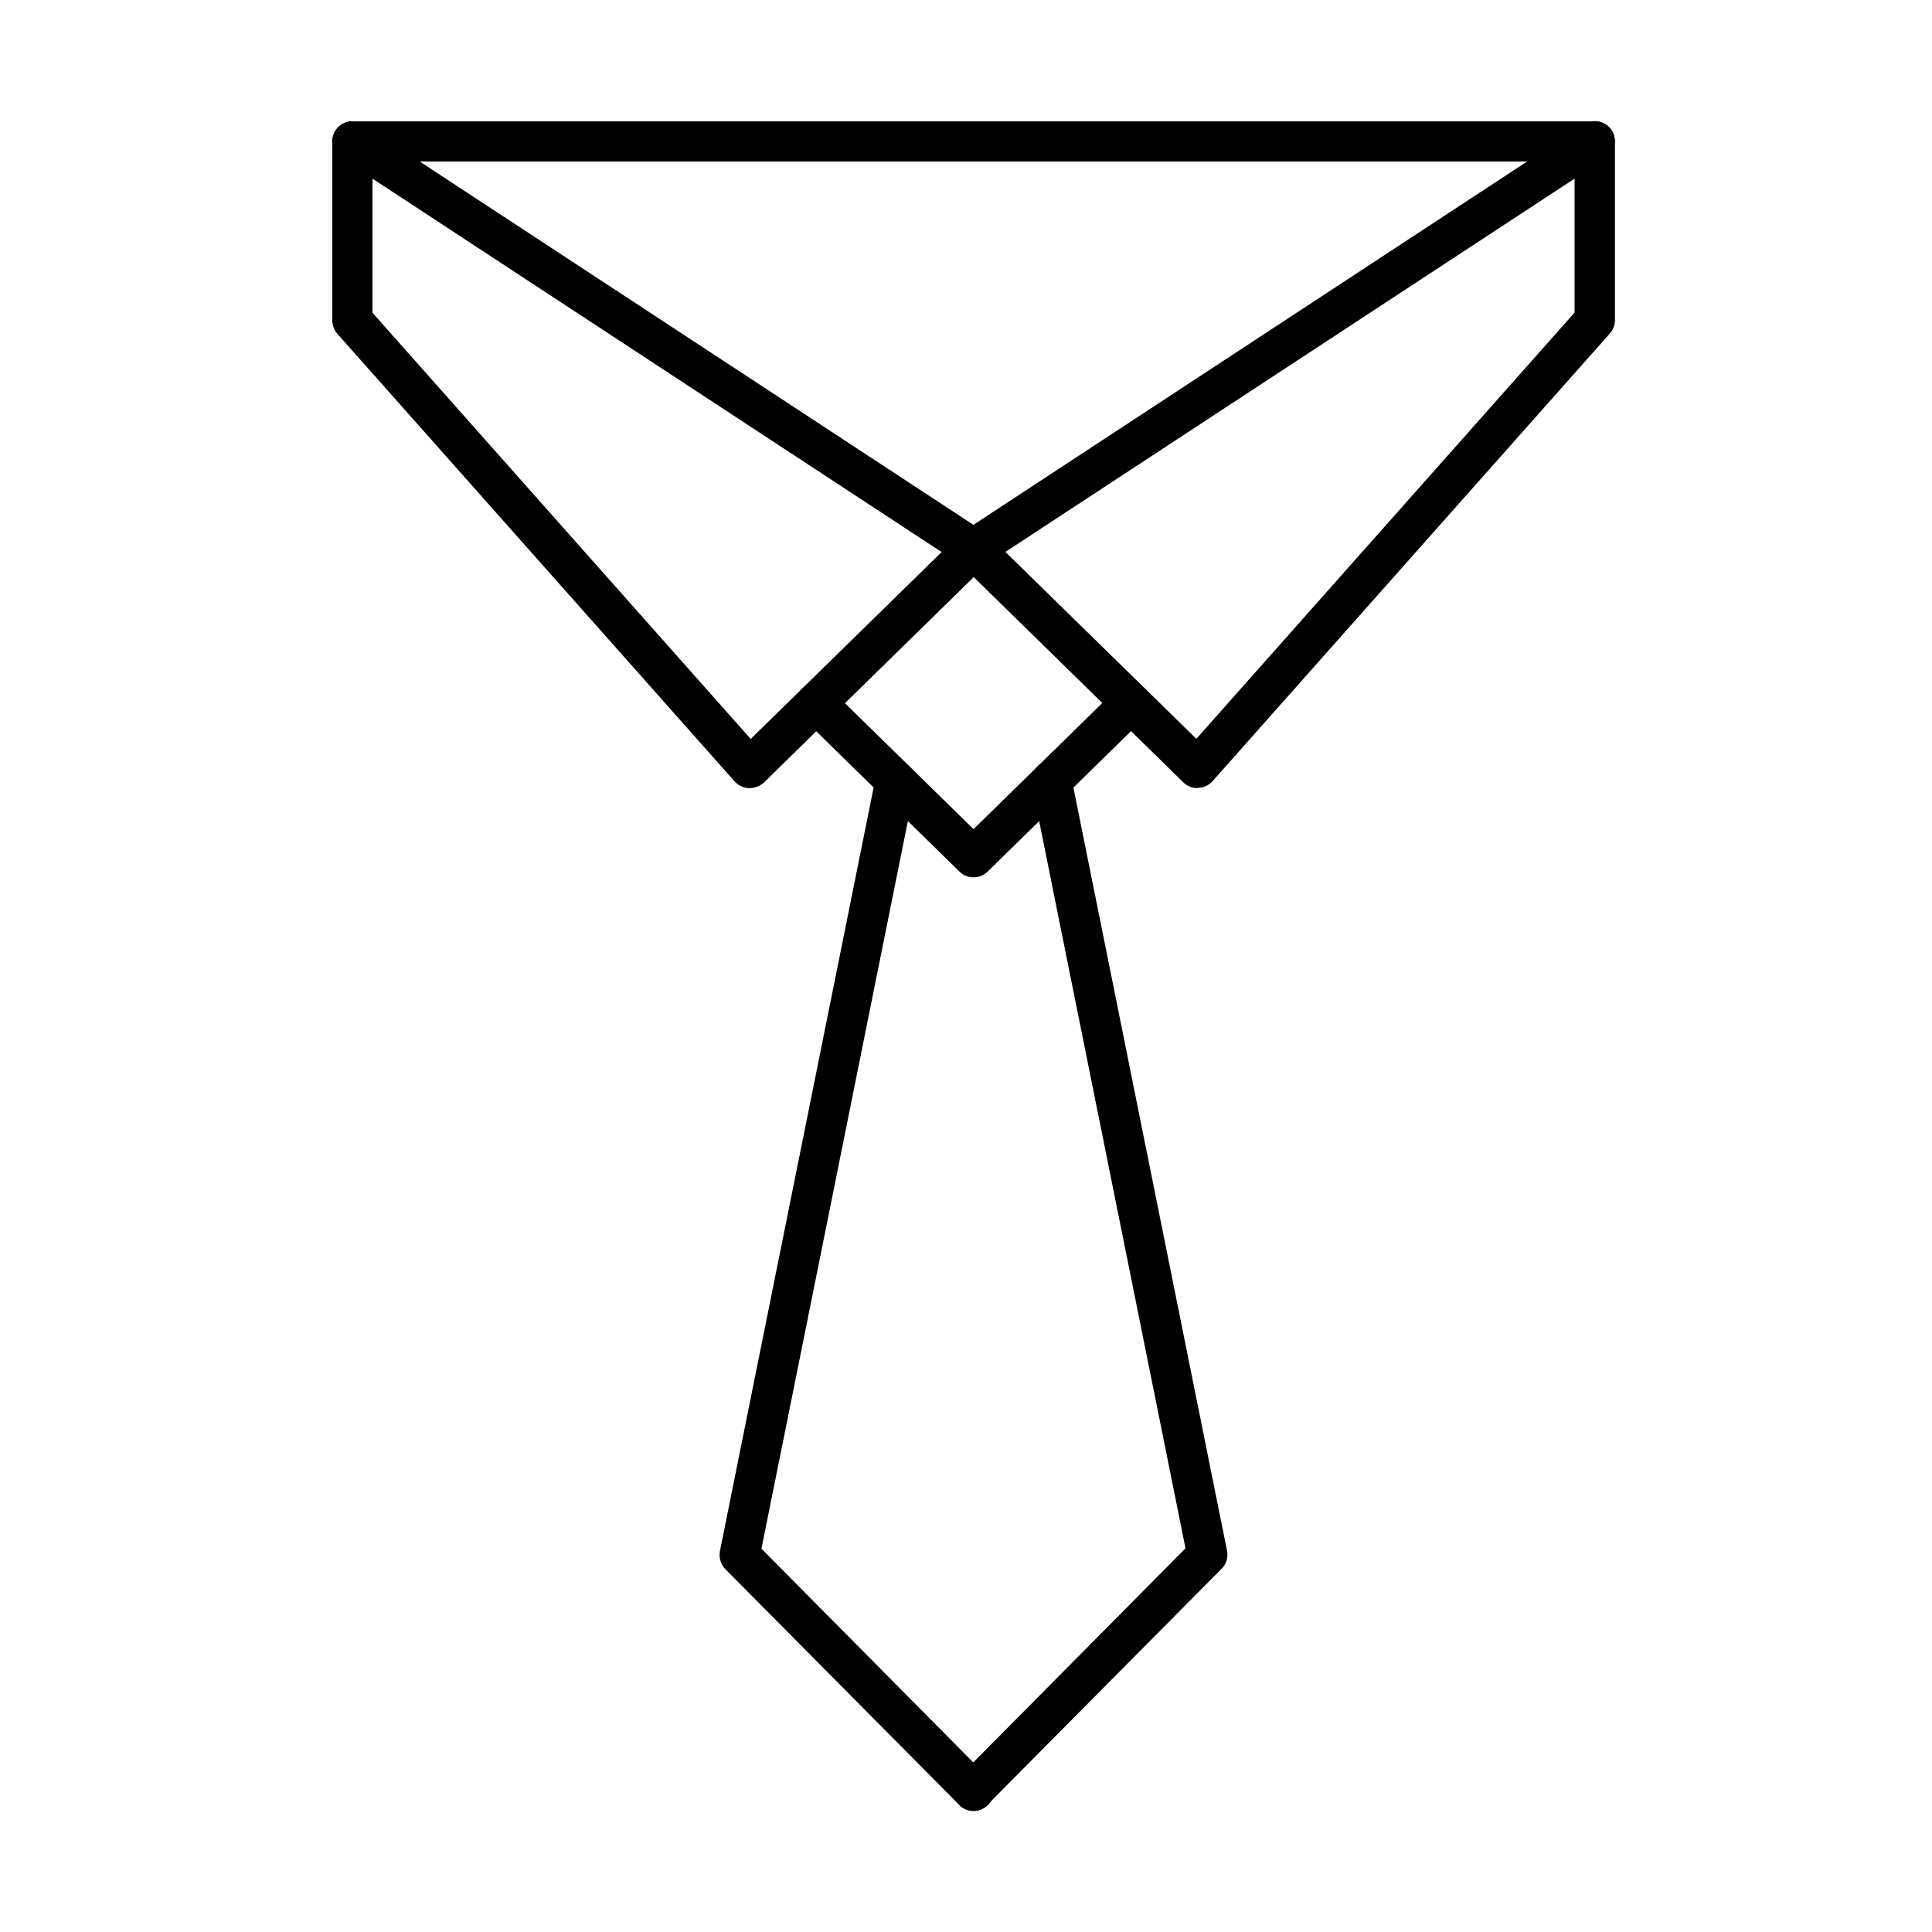
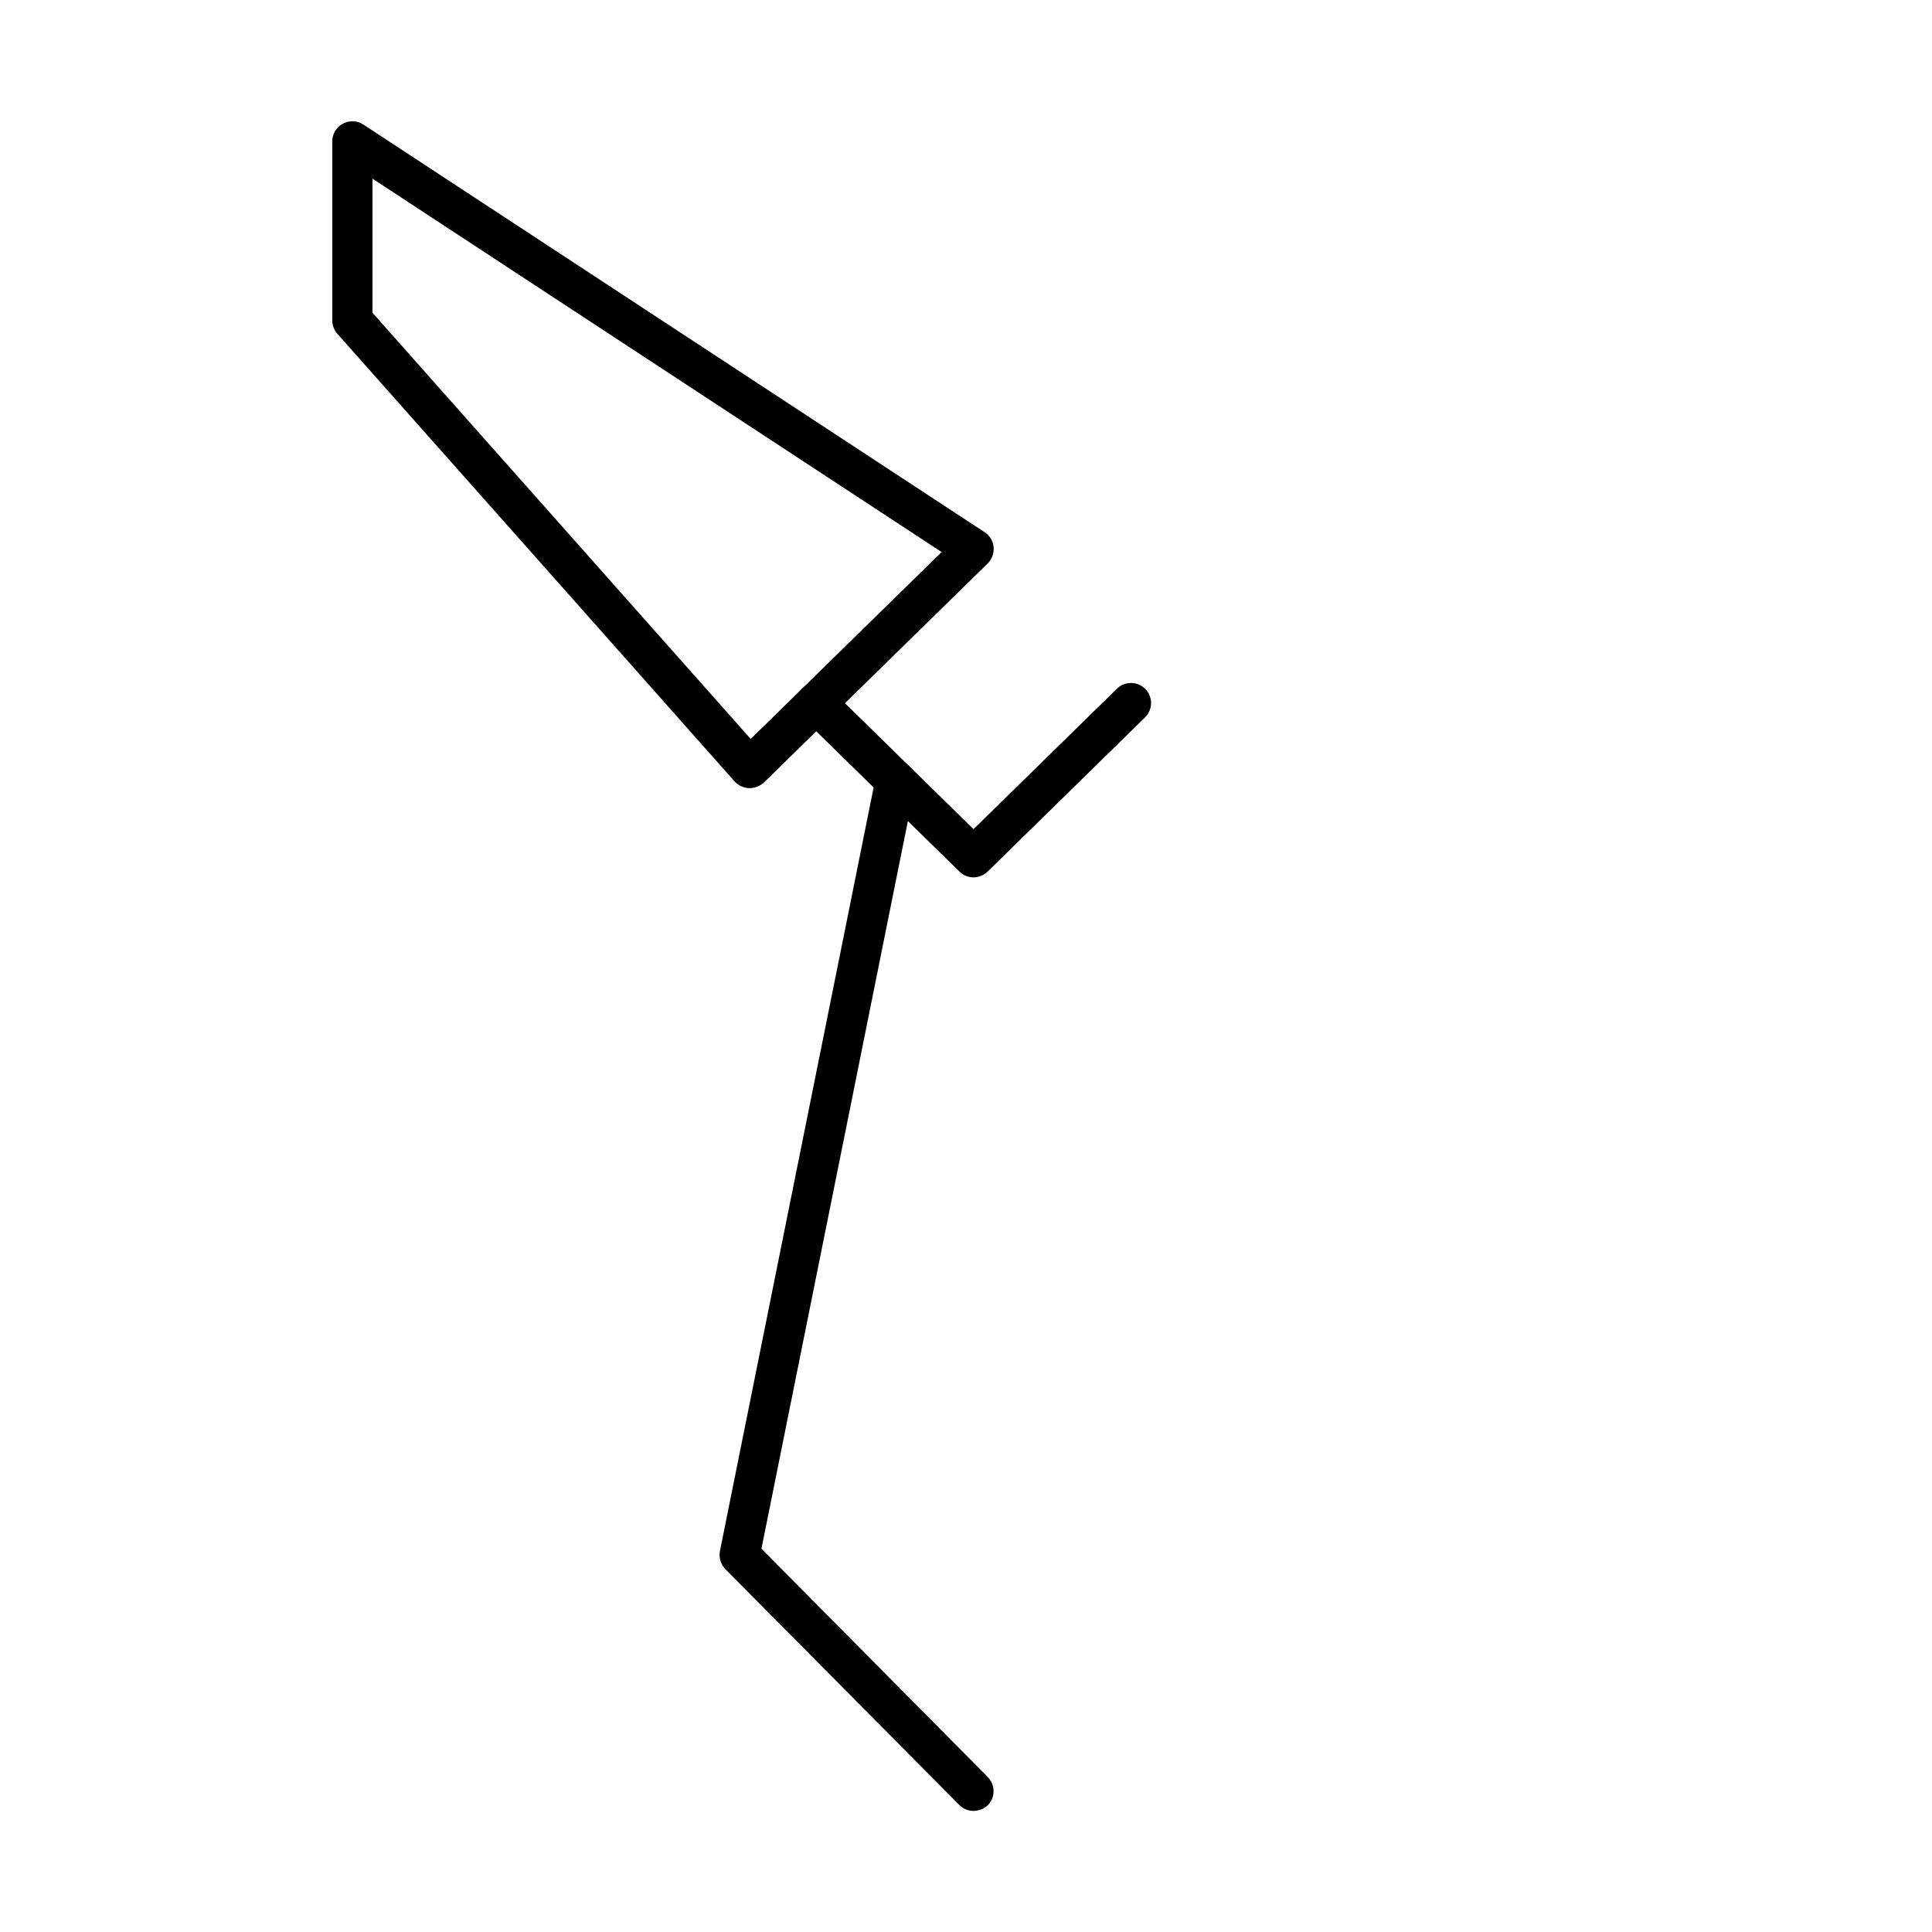
<svg xmlns="http://www.w3.org/2000/svg" fill="#000000" width="800px" height="800px" version="1.1" viewBox="144 144 512 512">
  <g>
    <path d="m342.66 352.86h-0.176c-1.457-0.035-2.84-0.711-3.801-1.773l-105.28-118.63c-0.852-0.957-1.348-2.238-1.348-3.551v-47.438c0-1.953 1.066-3.762 2.805-4.688 1.703-0.922 3.801-0.852 5.469 0.25l164.61 108.01c1.352 0.887 2.238 2.344 2.379 3.941 0.145 1.598-0.426 3.195-1.559 4.332l-59.332 58.086c-1.031 0.926-2.344 1.457-3.766 1.457zm-99.949-125.98 100.23 112.95 50.598-49.531-150.83-98.957z" />
-     <path d="m461.33 352.86c-1.387 0-2.734-0.535-3.727-1.527l-59.332-58.09c-1.137-1.137-1.742-2.734-1.562-4.332 0.141-1.598 1.027-3.055 2.379-3.941l164.61-108.01c1.633-1.066 3.731-1.172 5.469-0.25 1.742 0.922 2.805 2.734 2.805 4.688v47.438c0 1.312-0.461 2.555-1.348 3.547l-105.28 118.63c-0.957 1.102-2.344 1.738-3.797 1.773-0.074 0.074-0.145 0.074-0.215 0.074zm-50.883-62.598 50.598 49.531 100.23-112.95v-35.504z" />
-     <path d="m566.61 186.8h-329.22c-2.945 0-5.324-2.379-5.324-5.328 0-2.945 2.379-5.324 5.324-5.324h329.22c2.945 0 5.324 2.379 5.324 5.324 0 2.949-2.379 5.328-5.324 5.328z" />
    <path d="m402 376.51c-1.348 0-2.699-0.496-3.727-1.527l-41.719-40.867c-2.098-2.059-2.133-5.434-0.074-7.527 2.062-2.094 5.434-2.129 7.527-0.07l37.992 37.211 37.992-37.211c2.094-2.059 5.469-2.023 7.527 0.07s2.023 5.469-0.07 7.527l-41.719 40.867c-1.031 0.996-2.379 1.527-3.731 1.527z" />
    <path d="m402 623.91c-1.383 0-2.734-0.531-3.762-1.562l-61.996-62.492c-1.242-1.242-1.773-3.055-1.457-4.793l41.297-205.16c0.566-2.875 3.371-4.758 6.285-4.152 2.875 0.566 4.758 3.371 4.152 6.281l-40.727 202.39 59.973 60.5c2.059 2.098 2.059 5.469-0.039 7.527-0.992 0.926-2.375 1.457-3.727 1.457z" />
-     <path d="m402 623.91c-1.348 0-2.699-0.531-3.766-1.559-2.094-2.062-2.094-5.434-0.035-7.527l59.973-60.504-40.727-202.39c-0.566-2.879 1.277-5.684 4.156-6.285 2.875-0.57 5.68 1.277 6.281 4.152l41.297 205.16c0.355 1.742-0.18 3.551-1.457 4.793l-61.996 62.492c-0.992 1.137-2.34 1.668-3.727 1.668z" />
  </g>
</svg>